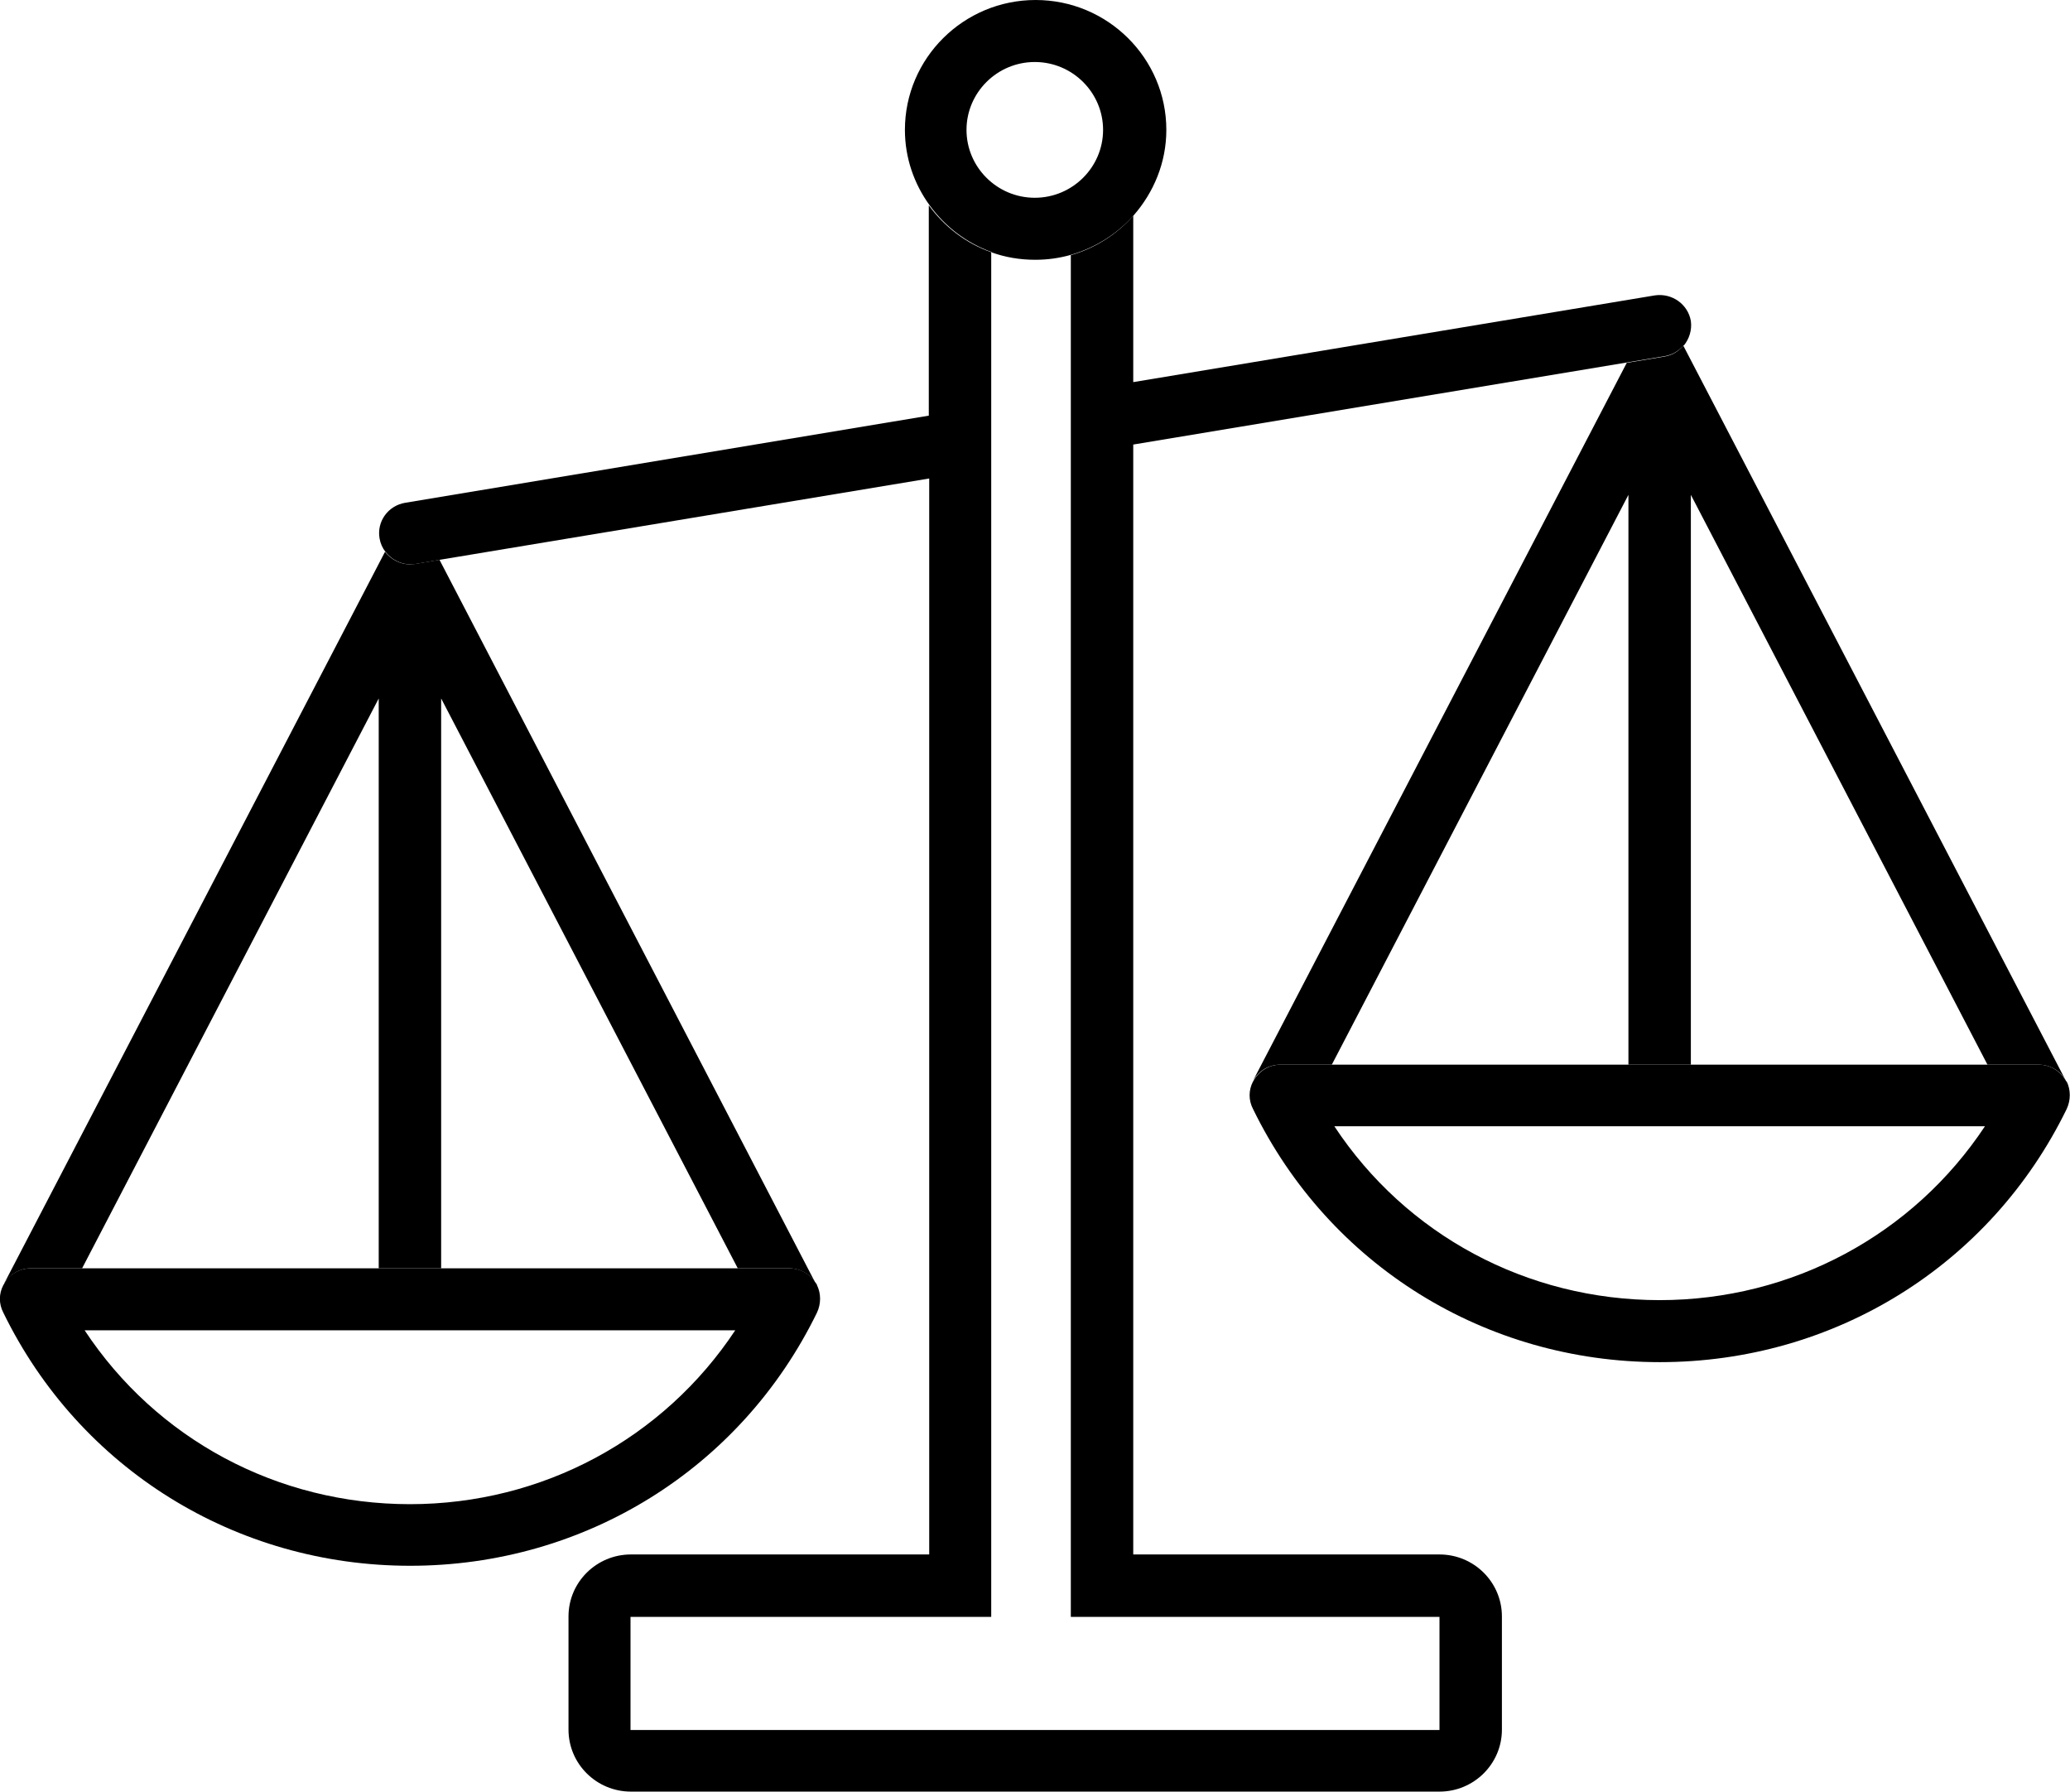
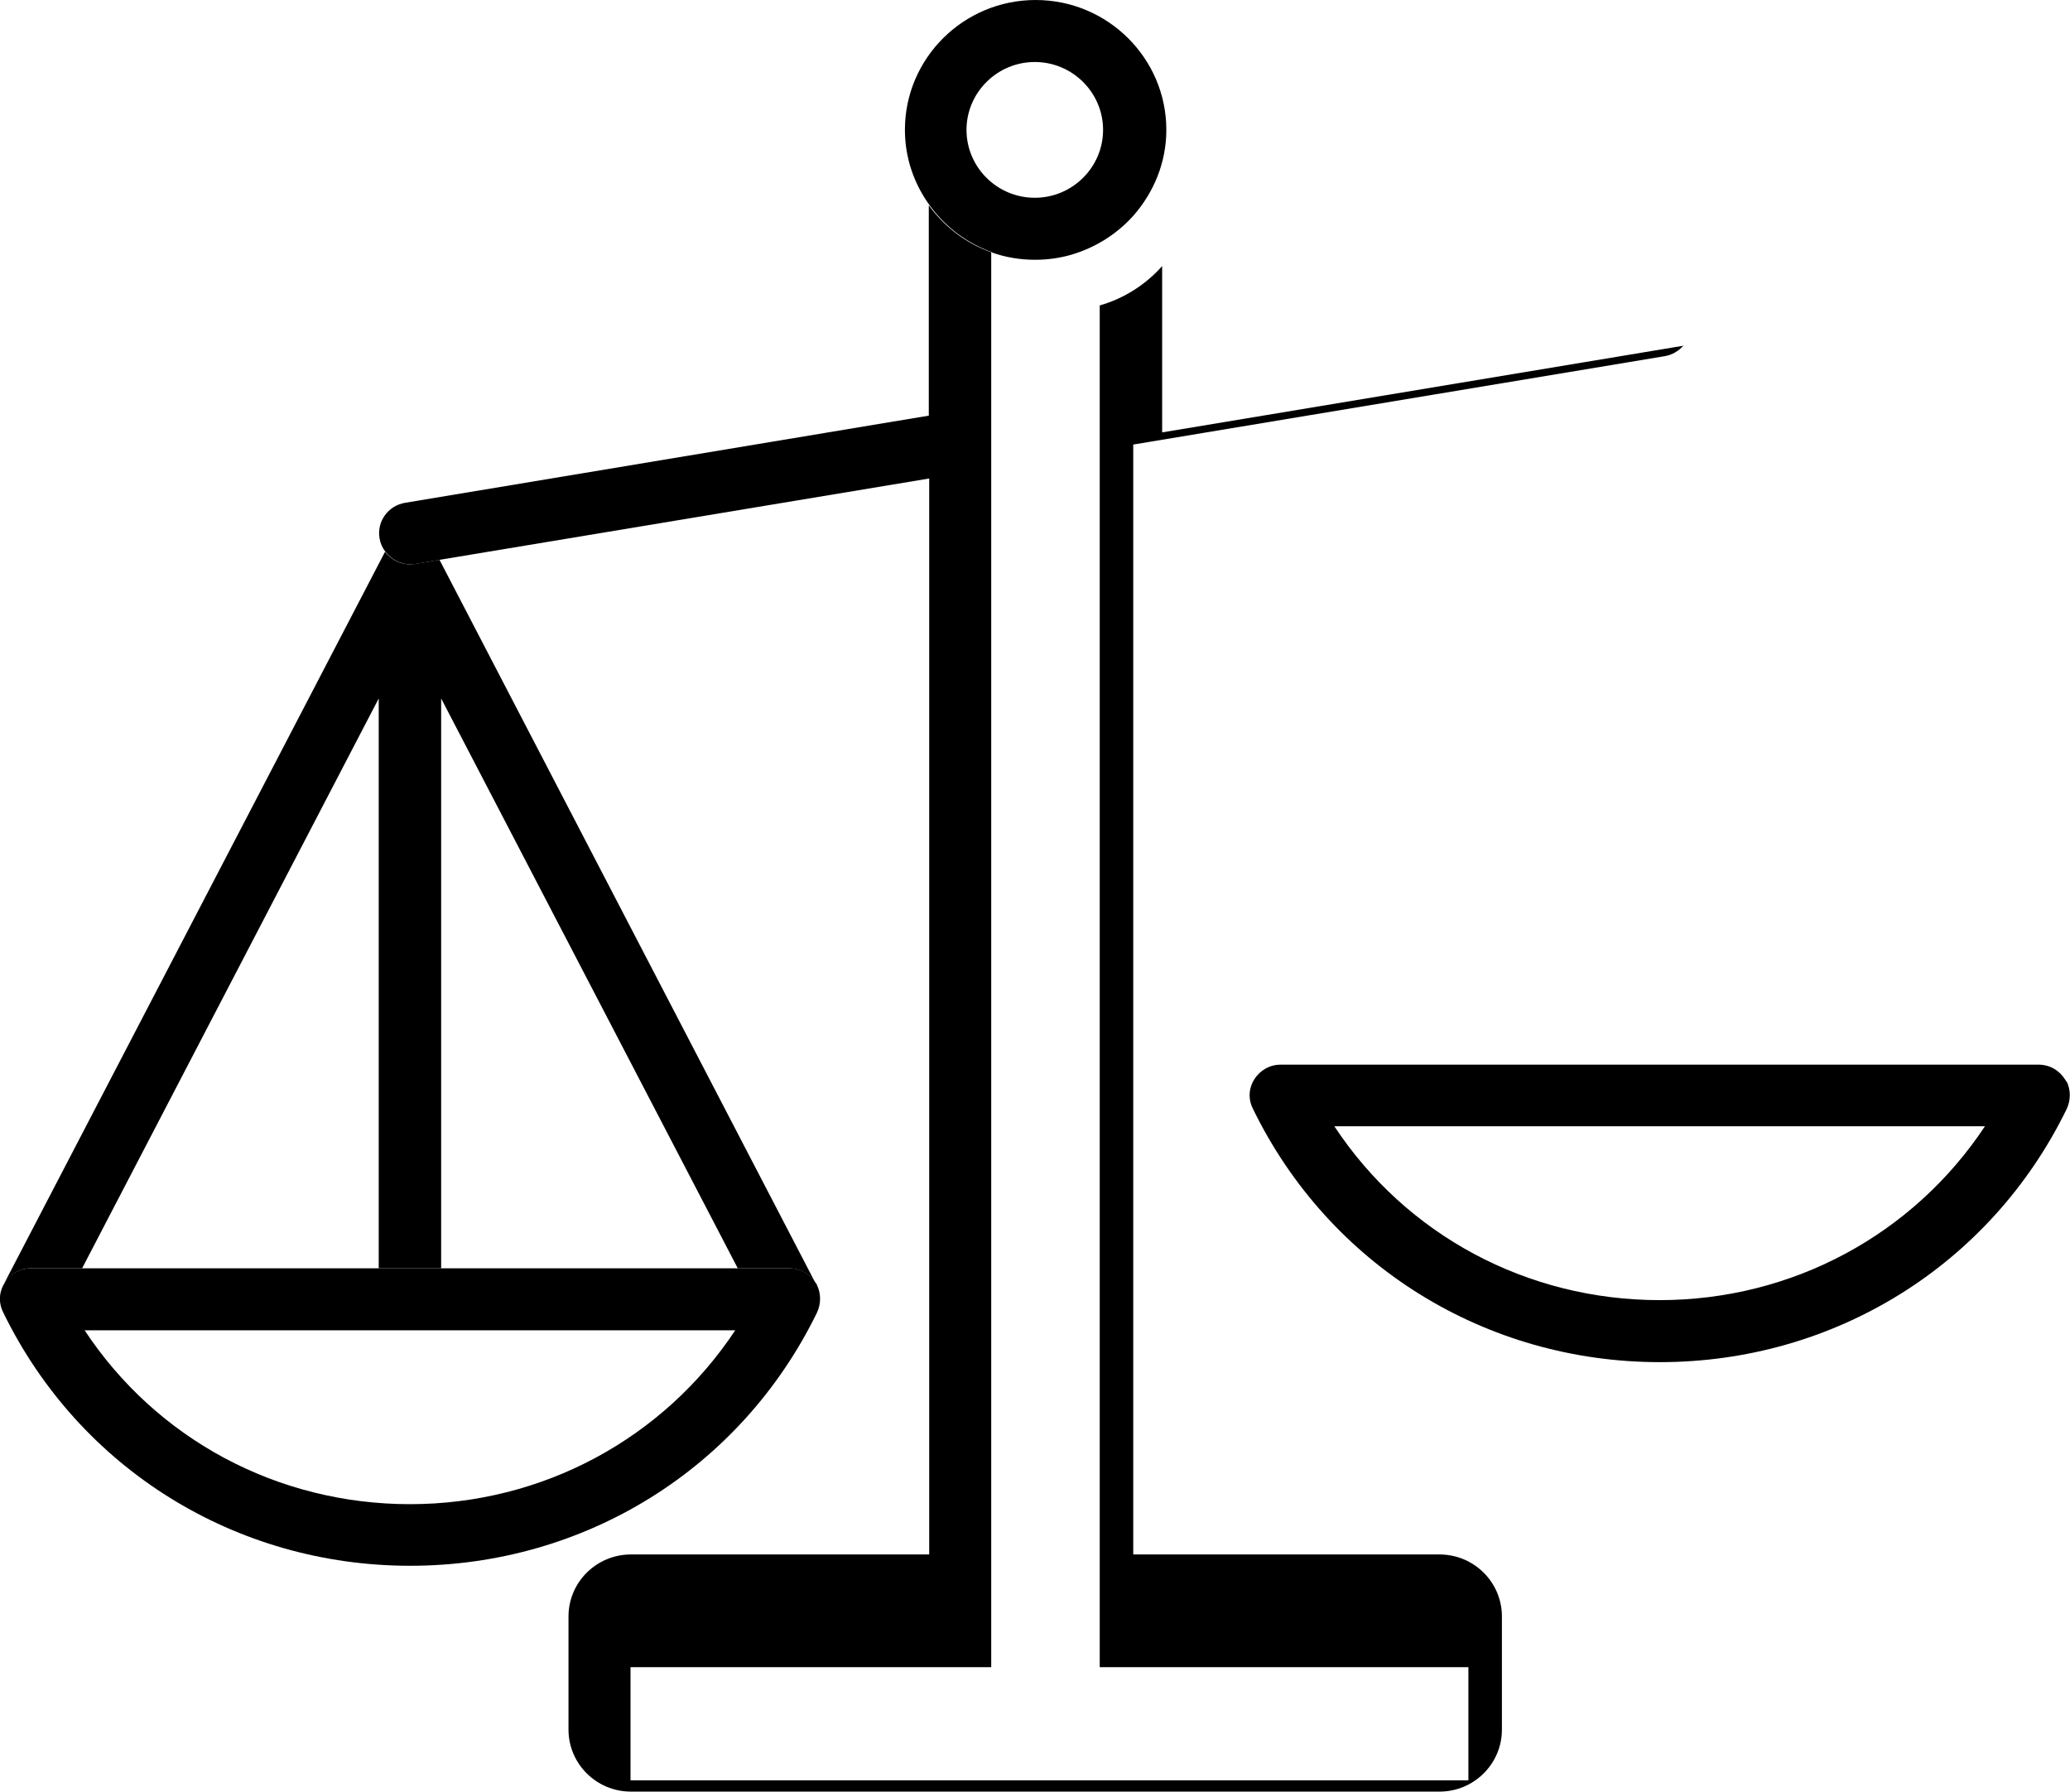
<svg xmlns="http://www.w3.org/2000/svg" id="Camada_2" data-name="Camada 2" viewBox="0 0 49.41 42.76">
  <g id="Camada_1-2" data-name="Camada 1">
-     <path d="M30.57,25.41h1.22l7.08-13.6v13.6h1.49v-13.6l7.08,13.6h1.22c.26,0,.5.13.63.35.01.02.02.04.03.05h0s-9.14-17.56-9.14-17.56c-.11.13-.26.23-.45.26l-.9.15-8.93,17.15h0s.02-.04.03-.05c.14-.22.37-.35.63-.35" />
    <path d="M39.62,31.03c-3.18,0-6.06-1.56-7.77-4.15h15.53c-1.71,2.58-4.59,4.15-7.77,4.15h0ZM49.32,25.81s-.02-.04-.03-.05c-.14-.22-.37-.35-.63-.35h-18.09c-.26,0-.49.13-.63.35-.01.02-.02.04-.03.05-.11.21-.11.45,0,.66,1.82,3.73,5.55,6.04,9.71,6.04s7.89-2.31,9.71-6.04c.1-.21.1-.46,0-.66" />
    <path d="M9.79,13.47c-.24,0-.46-.12-.6-.3L.08,30.67h0s.02-.04.03-.05c.14-.22.37-.35.63-.35h1.22l7.08-13.6v13.6h1.49v-13.6l7.08,13.6h1.22c.26,0,.5.13.63.35.01.02.02.04.03.05h0S10.49,13.36,10.49,13.36l-.58.1s-.08.01-.12.01" />
    <path d="M9.79,35.9c-3.18,0-6.06-1.56-7.77-4.15h15.53c-1.71,2.58-4.59,4.15-7.77,4.15h0ZM18.83,30.27H.74c-.26,0-.5.13-.63.35-.01.02-.02.04-.03.05-.11.21-.11.45,0,.66,1.82,3.73,5.55,6.04,9.71,6.04s7.89-2.31,9.71-6.04c.1-.21.1-.46,0-.66,0-.02-.02-.04-.03-.05-.14-.22-.37-.35-.63-.35" />
-     <path d="M40.19,8.25c.13-.16.2-.37.17-.59-.07-.4-.45-.67-.86-.61l-12.45,2.07v-3.97c-.39.44-.9.77-1.49.94v32.5h8.8v2.7H15.05v-2.7h8.61V6.02c-.6-.21-1.12-.61-1.49-1.12,0,0,0,.01,0,.02v5l-12.5,2.08c-.41.07-.68.45-.61.85.02.12.07.23.14.32.14.18.36.3.6.3.04,0,.08,0,.12-.01l.58-.1,11.68-1.94v25.68h-7.12c-.82,0-1.49.66-1.49,1.48v2.7c0,.82.67,1.48,1.49,1.48h19.3c.82,0,1.49-.66,1.49-1.48v-2.7c0-.82-.67-1.48-1.49-1.48h-7.31V10.61l11.79-1.96.9-.15c.18-.03.34-.13.45-.26" />
+     <path d="M40.19,8.25l-12.45,2.07v-3.97c-.39.44-.9.77-1.49.94v32.5h8.8v2.7H15.05v-2.7h8.61V6.02c-.6-.21-1.12-.61-1.49-1.12,0,0,0,.01,0,.02v5l-12.5,2.08c-.41.07-.68.45-.61.85.02.12.07.23.14.32.14.18.36.3.6.3.04,0,.08,0,.12-.01l.58-.1,11.68-1.94v25.68h-7.12c-.82,0-1.49.66-1.49,1.48v2.7c0,.82.67,1.48,1.49,1.48h19.3c.82,0,1.49-.66,1.49-1.48v-2.7c0-.82-.67-1.48-1.49-1.48h-7.31V10.61l11.79-1.96.9-.15c.18-.03.34-.13.45-.26" />
    <path d="M23.07,3.1c0-.89.73-1.62,1.63-1.62s1.63.73,1.63,1.62-.73,1.62-1.63,1.62-1.63-.73-1.63-1.62h0ZM23.66,6.02c.33.12.68.18,1.05.18.3,0,.58-.04.86-.12.58-.17,1.1-.5,1.49-.94.48-.55.78-1.26.78-2.04,0-1.71-1.4-3.1-3.12-3.1s-3.12,1.39-3.12,3.1c0,.67.22,1.29.59,1.8.37.51.88.9,1.49,1.12" />
  </g>
</svg>